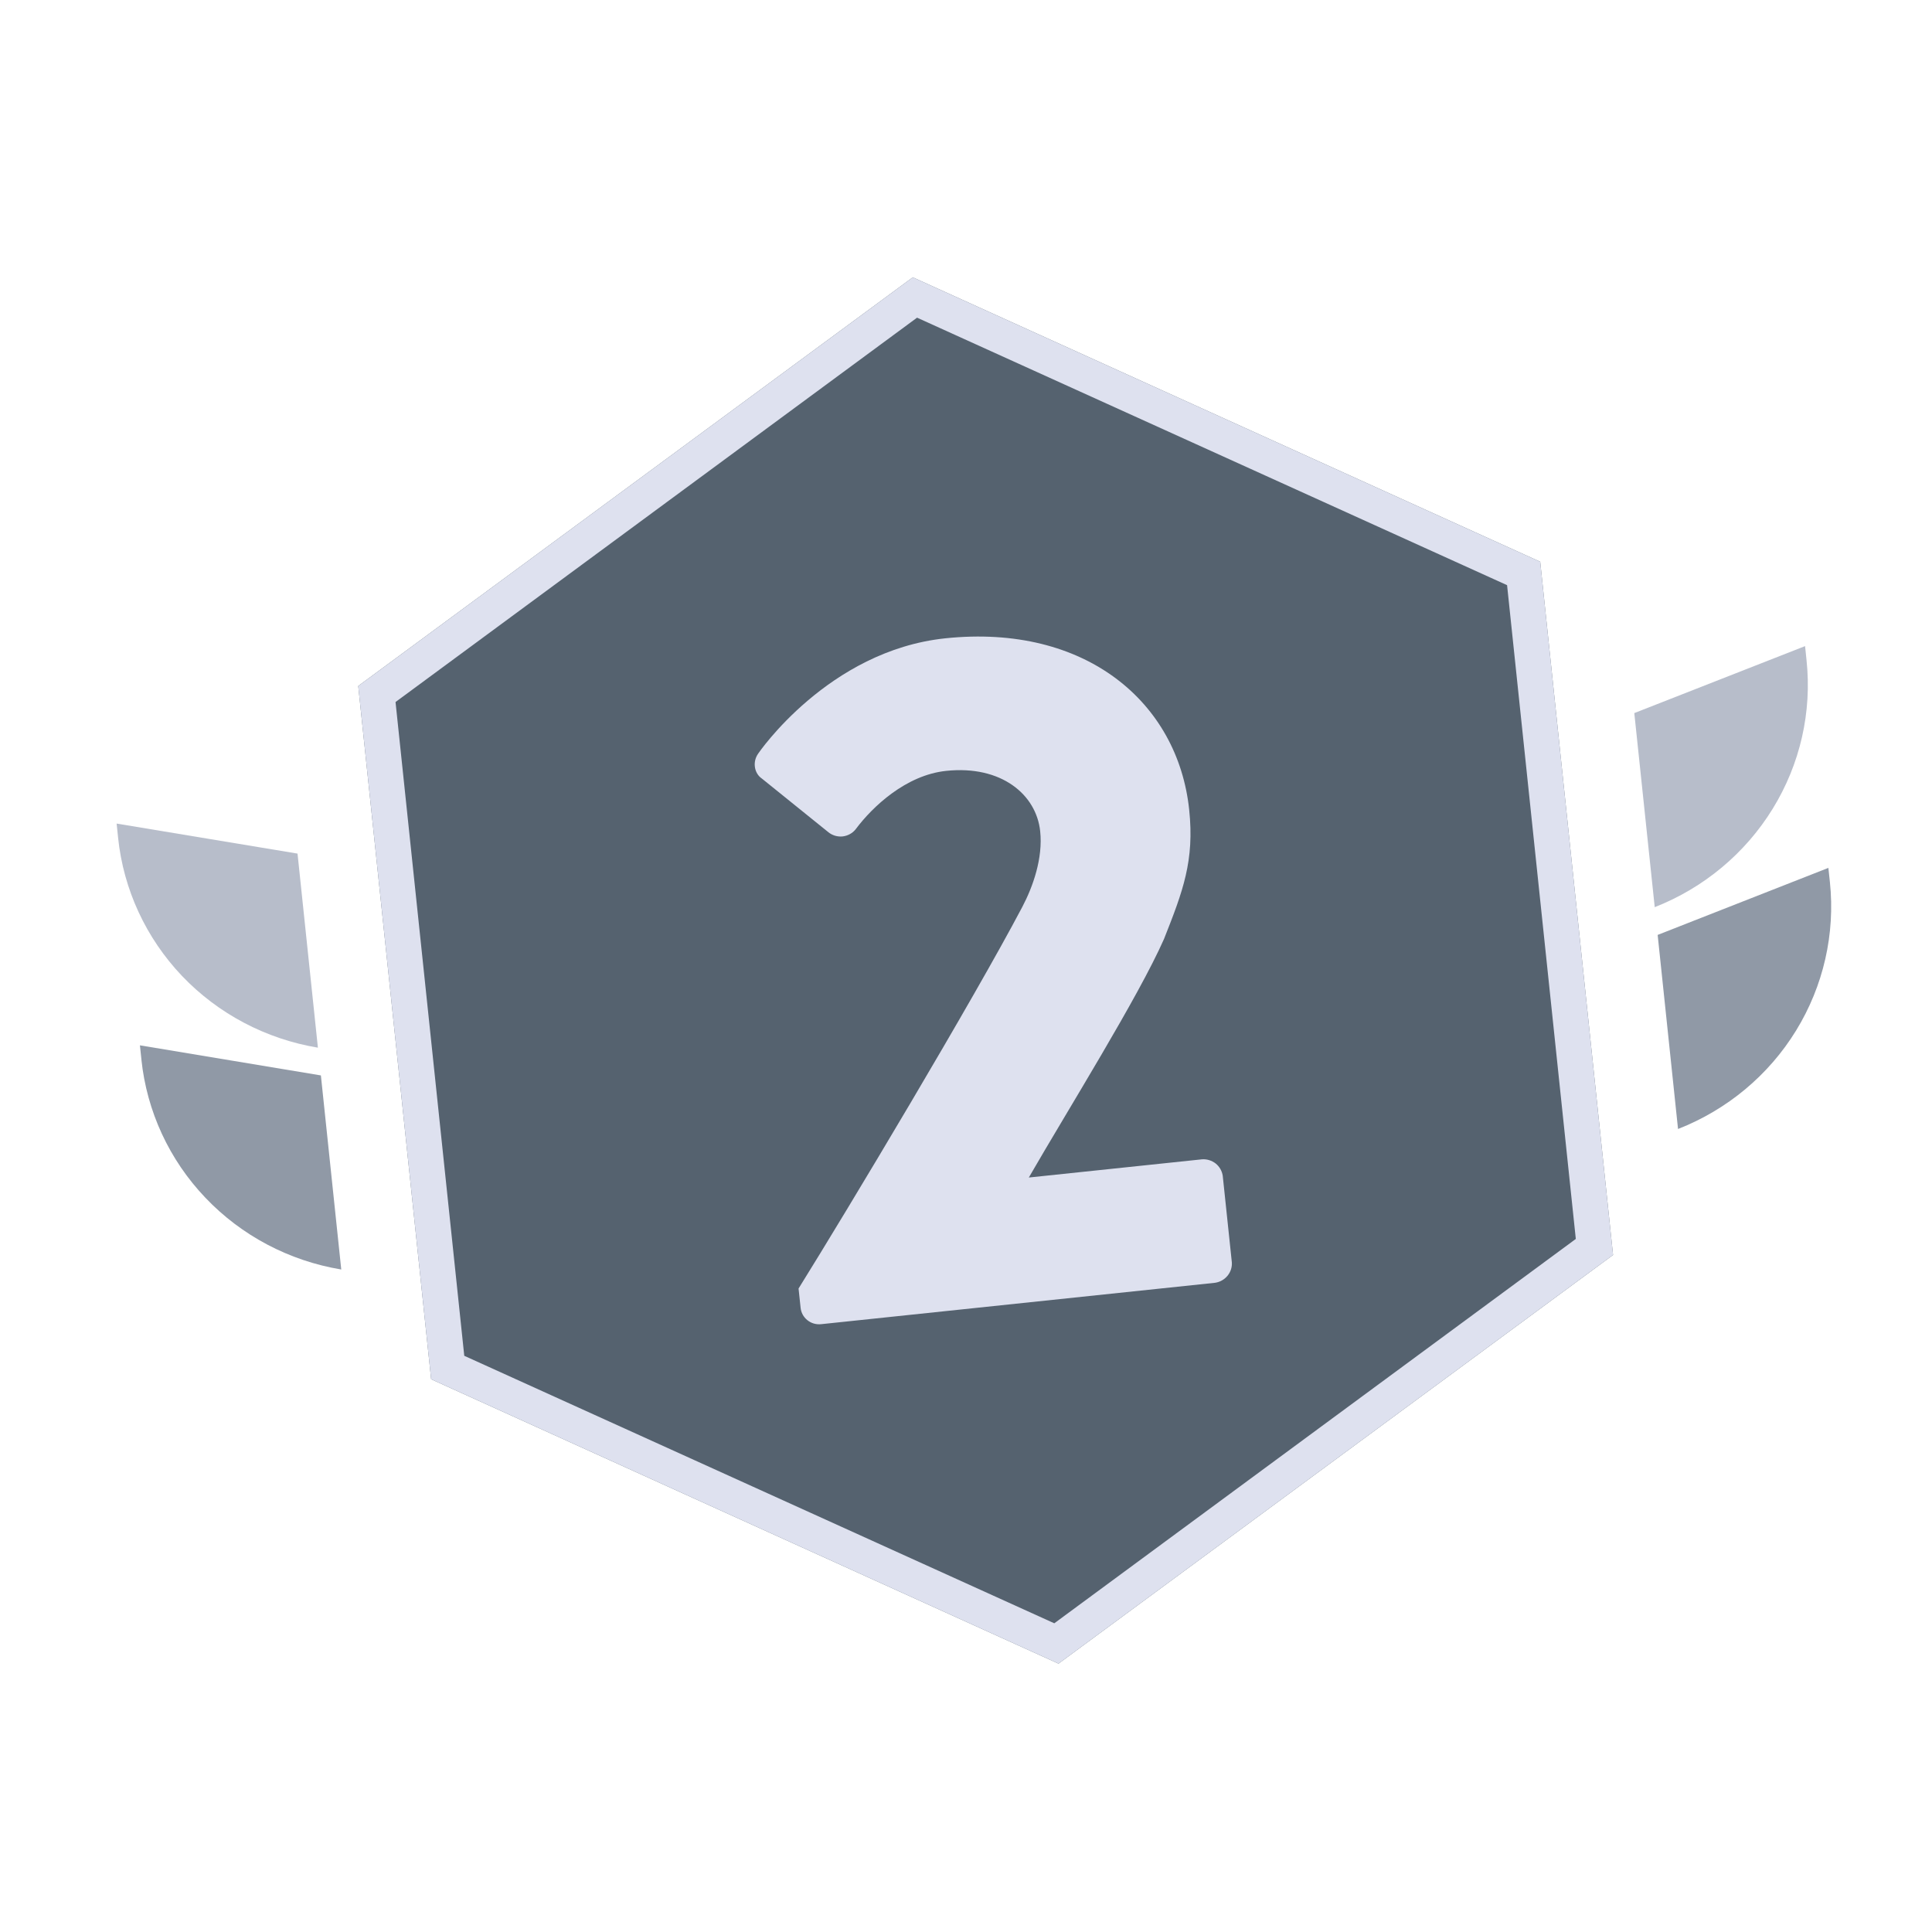
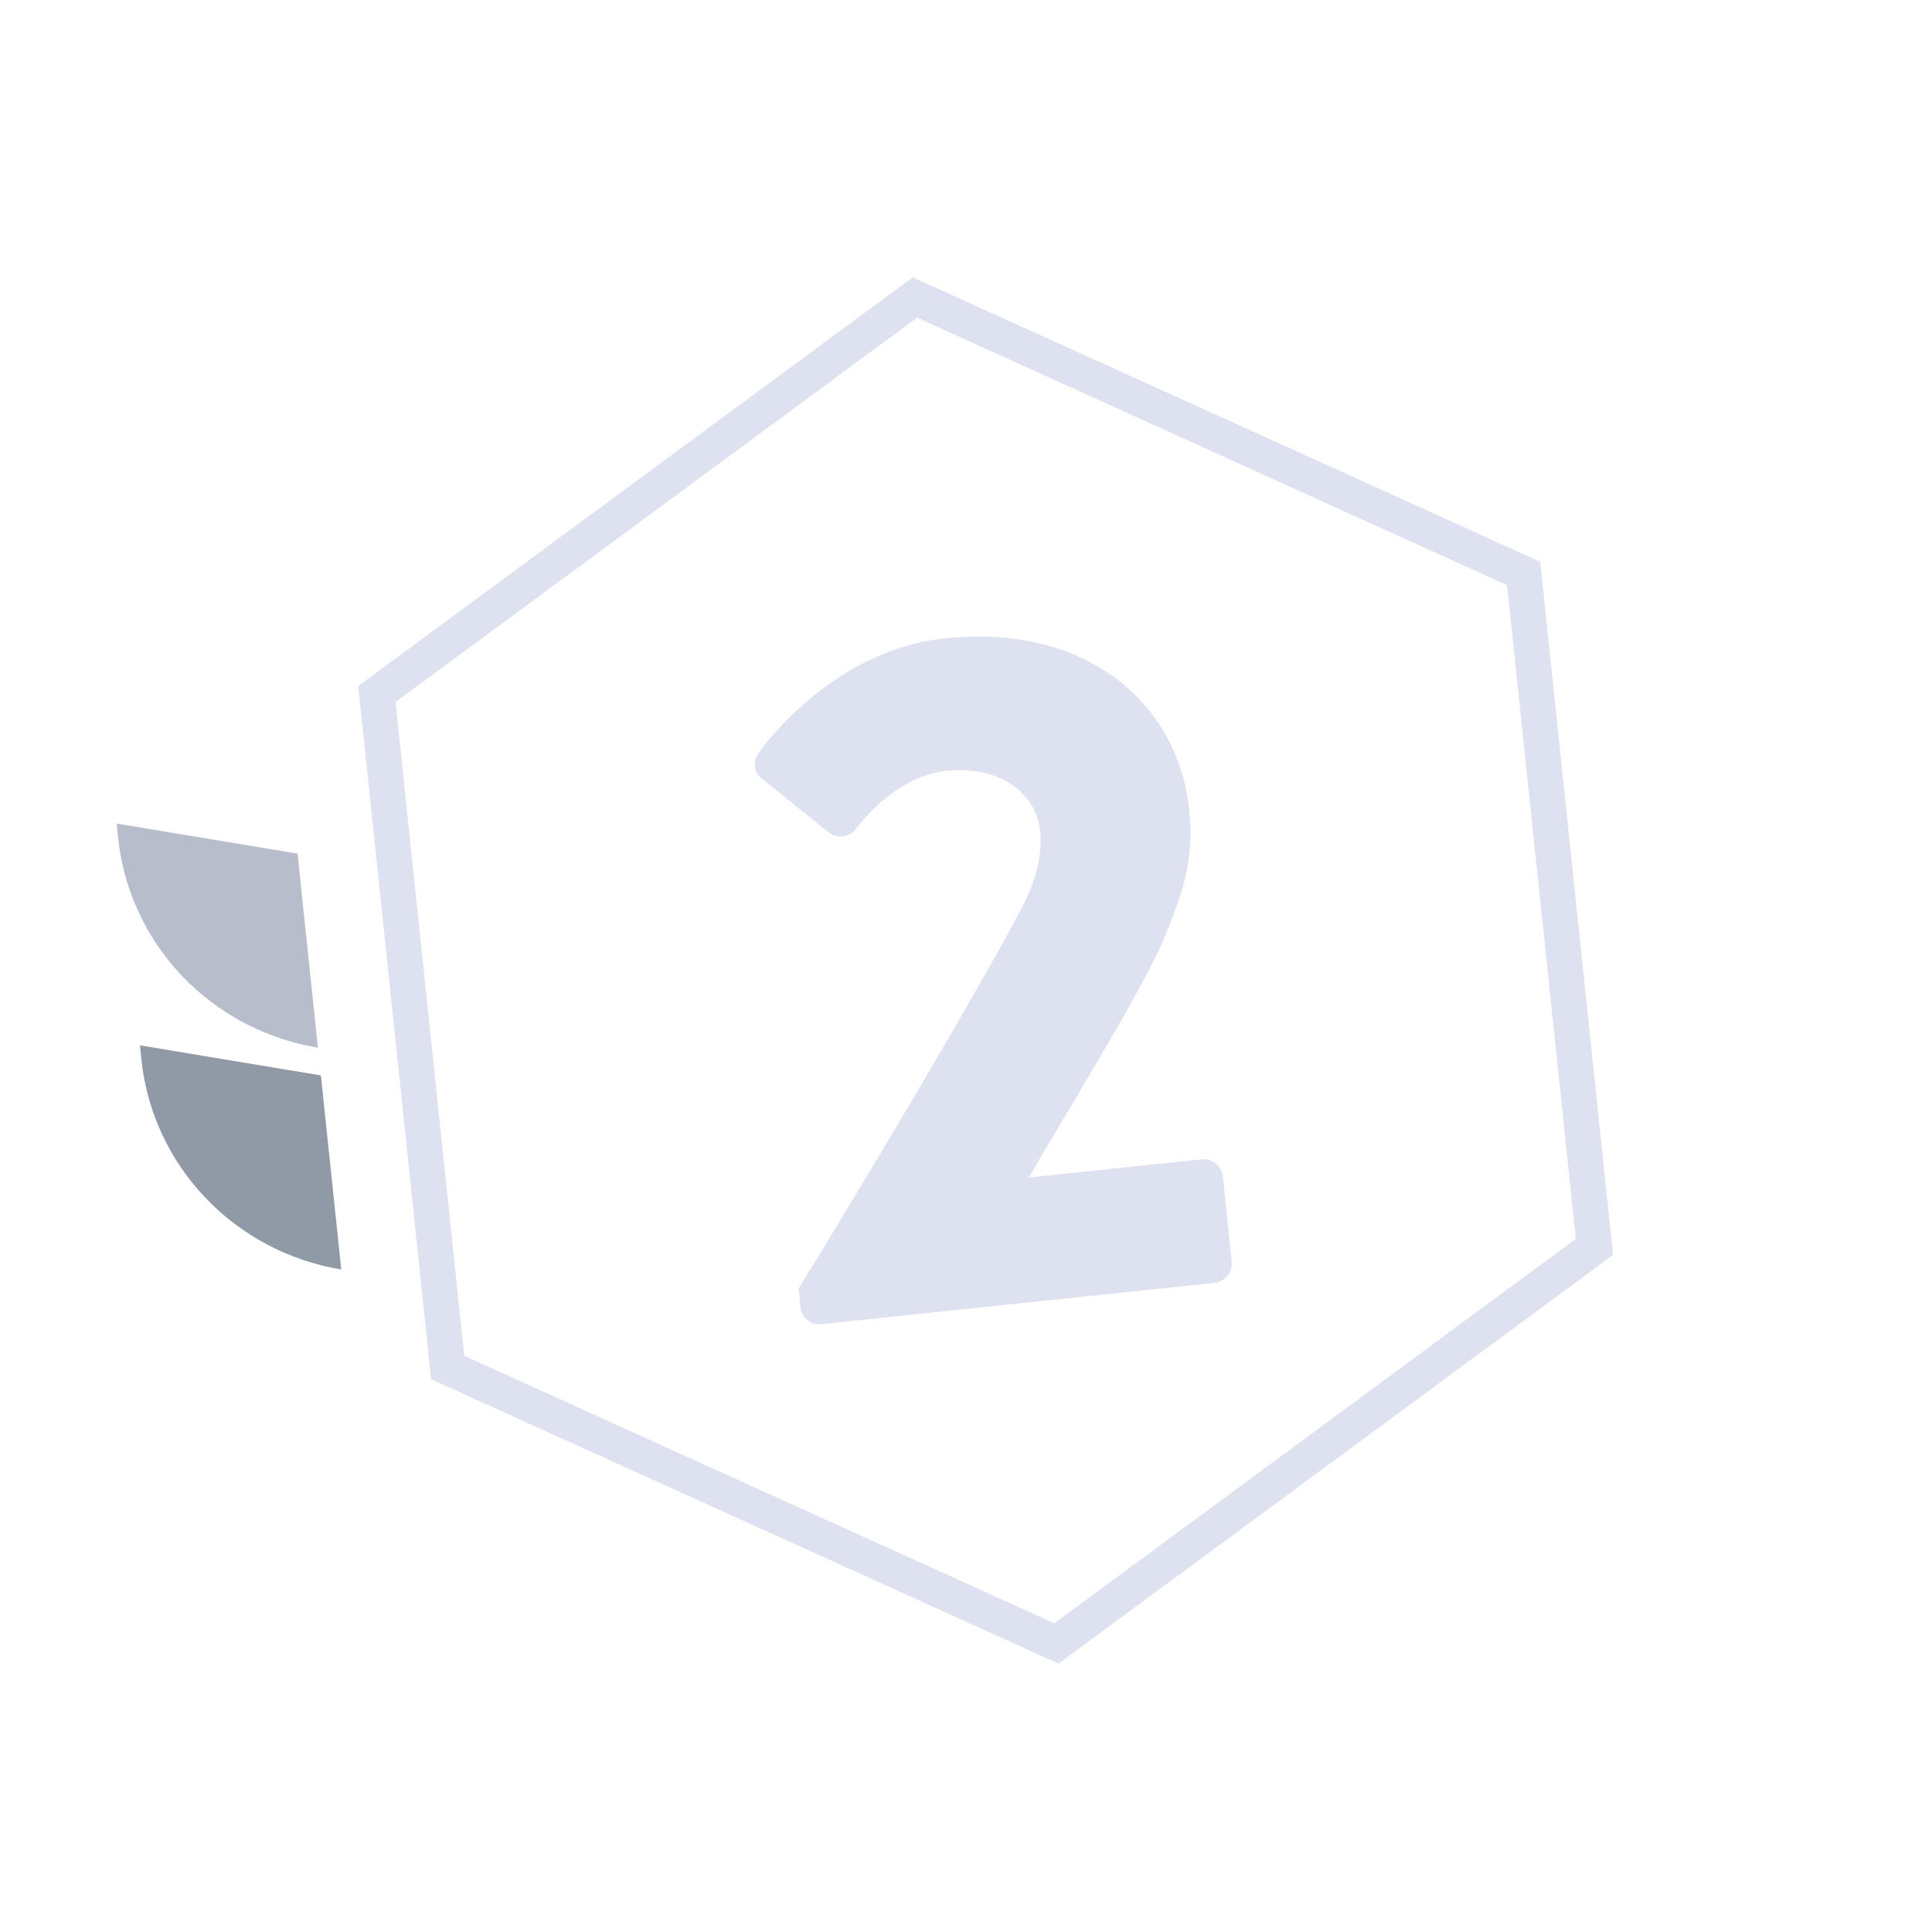
<svg xmlns="http://www.w3.org/2000/svg" width="33" height="33" viewBox="0 0 33 33" fill="none">
  <g clip-path="url(#clip0_4063_393)">
-     <path fill-rule="evenodd" clip-rule="evenodd" d="M26.308 9.595L15.591 4.737L6.119 11.717L7.364 23.558L18.08 28.416L27.552 21.436L26.308 9.595Z" fill="#55626F" />
    <path fill-rule="evenodd" clip-rule="evenodd" d="M15.591 4.737L6.119 11.717L7.364 23.558L18.08 28.416L27.552 21.436L26.308 9.595L15.591 4.737ZM25.742 9.995L15.664 5.426L6.756 11.991L7.93 23.158L18.008 27.727L26.916 21.162L25.742 9.995Z" fill="#DEE1EF" />
    <path d="M13.675 22.339C13.692 22.503 13.841 22.637 14.026 22.618L20.753 21.911C20.836 21.899 20.912 21.857 20.965 21.793C21.019 21.729 21.046 21.647 21.041 21.564L20.885 20.081C20.872 19.999 20.829 19.925 20.764 19.873C20.698 19.822 20.615 19.796 20.532 19.802L17.573 20.113C18.248 18.943 19.442 17.035 19.882 16.039C20.205 15.223 20.404 14.703 20.312 13.83C20.12 12.001 18.549 10.651 16.145 10.903C14.144 11.114 12.951 12.871 12.951 12.871C12.848 13.015 12.884 13.211 13.013 13.298L14.146 14.212C14.179 14.24 14.219 14.261 14.261 14.274C14.303 14.287 14.348 14.291 14.392 14.287C14.436 14.282 14.479 14.268 14.517 14.247C14.556 14.226 14.59 14.197 14.617 14.162C14.901 13.782 15.472 13.239 16.162 13.167C17.103 13.068 17.701 13.571 17.767 14.198C17.816 14.658 17.645 15.143 17.46 15.494C16.624 17.081 14.483 20.655 13.64 22.009L13.675 22.339Z" fill="#DEE1EF" />
-     <path d="M30.832 11.036L27.915 12.18L28.264 15.495C29.103 15.166 29.811 14.575 30.279 13.814C30.748 13.052 30.951 12.162 30.857 11.277L30.832 11.036Z" fill="#B7BDCA" />
-     <path d="M31.23 14.824L28.314 15.969L28.662 19.284C29.502 18.955 30.21 18.365 30.678 17.603C31.146 16.841 31.349 15.95 31.256 15.066L31.23 14.824Z" fill="#9099A6" />
    <path d="M1.991 14.067L5.082 14.58L5.43 17.895C4.541 17.747 3.726 17.317 3.109 16.67C2.493 16.022 2.109 15.193 2.017 14.309L1.991 14.067Z" fill="#B7BDCA" />
    <path d="M2.39 17.855L5.481 18.369L5.829 21.684C4.939 21.536 4.124 21.106 3.508 20.458C2.891 19.811 2.507 18.981 2.415 18.096L2.39 17.855Z" fill="#9099A6" />
  </g>
  <defs>
    <clipPath id="clip0_4063_393">
      <rect width="29" height="30" fill="white" transform="translate(0.847 3.174) rotate(-6)" />
    </clipPath>
  </defs>
</svg>